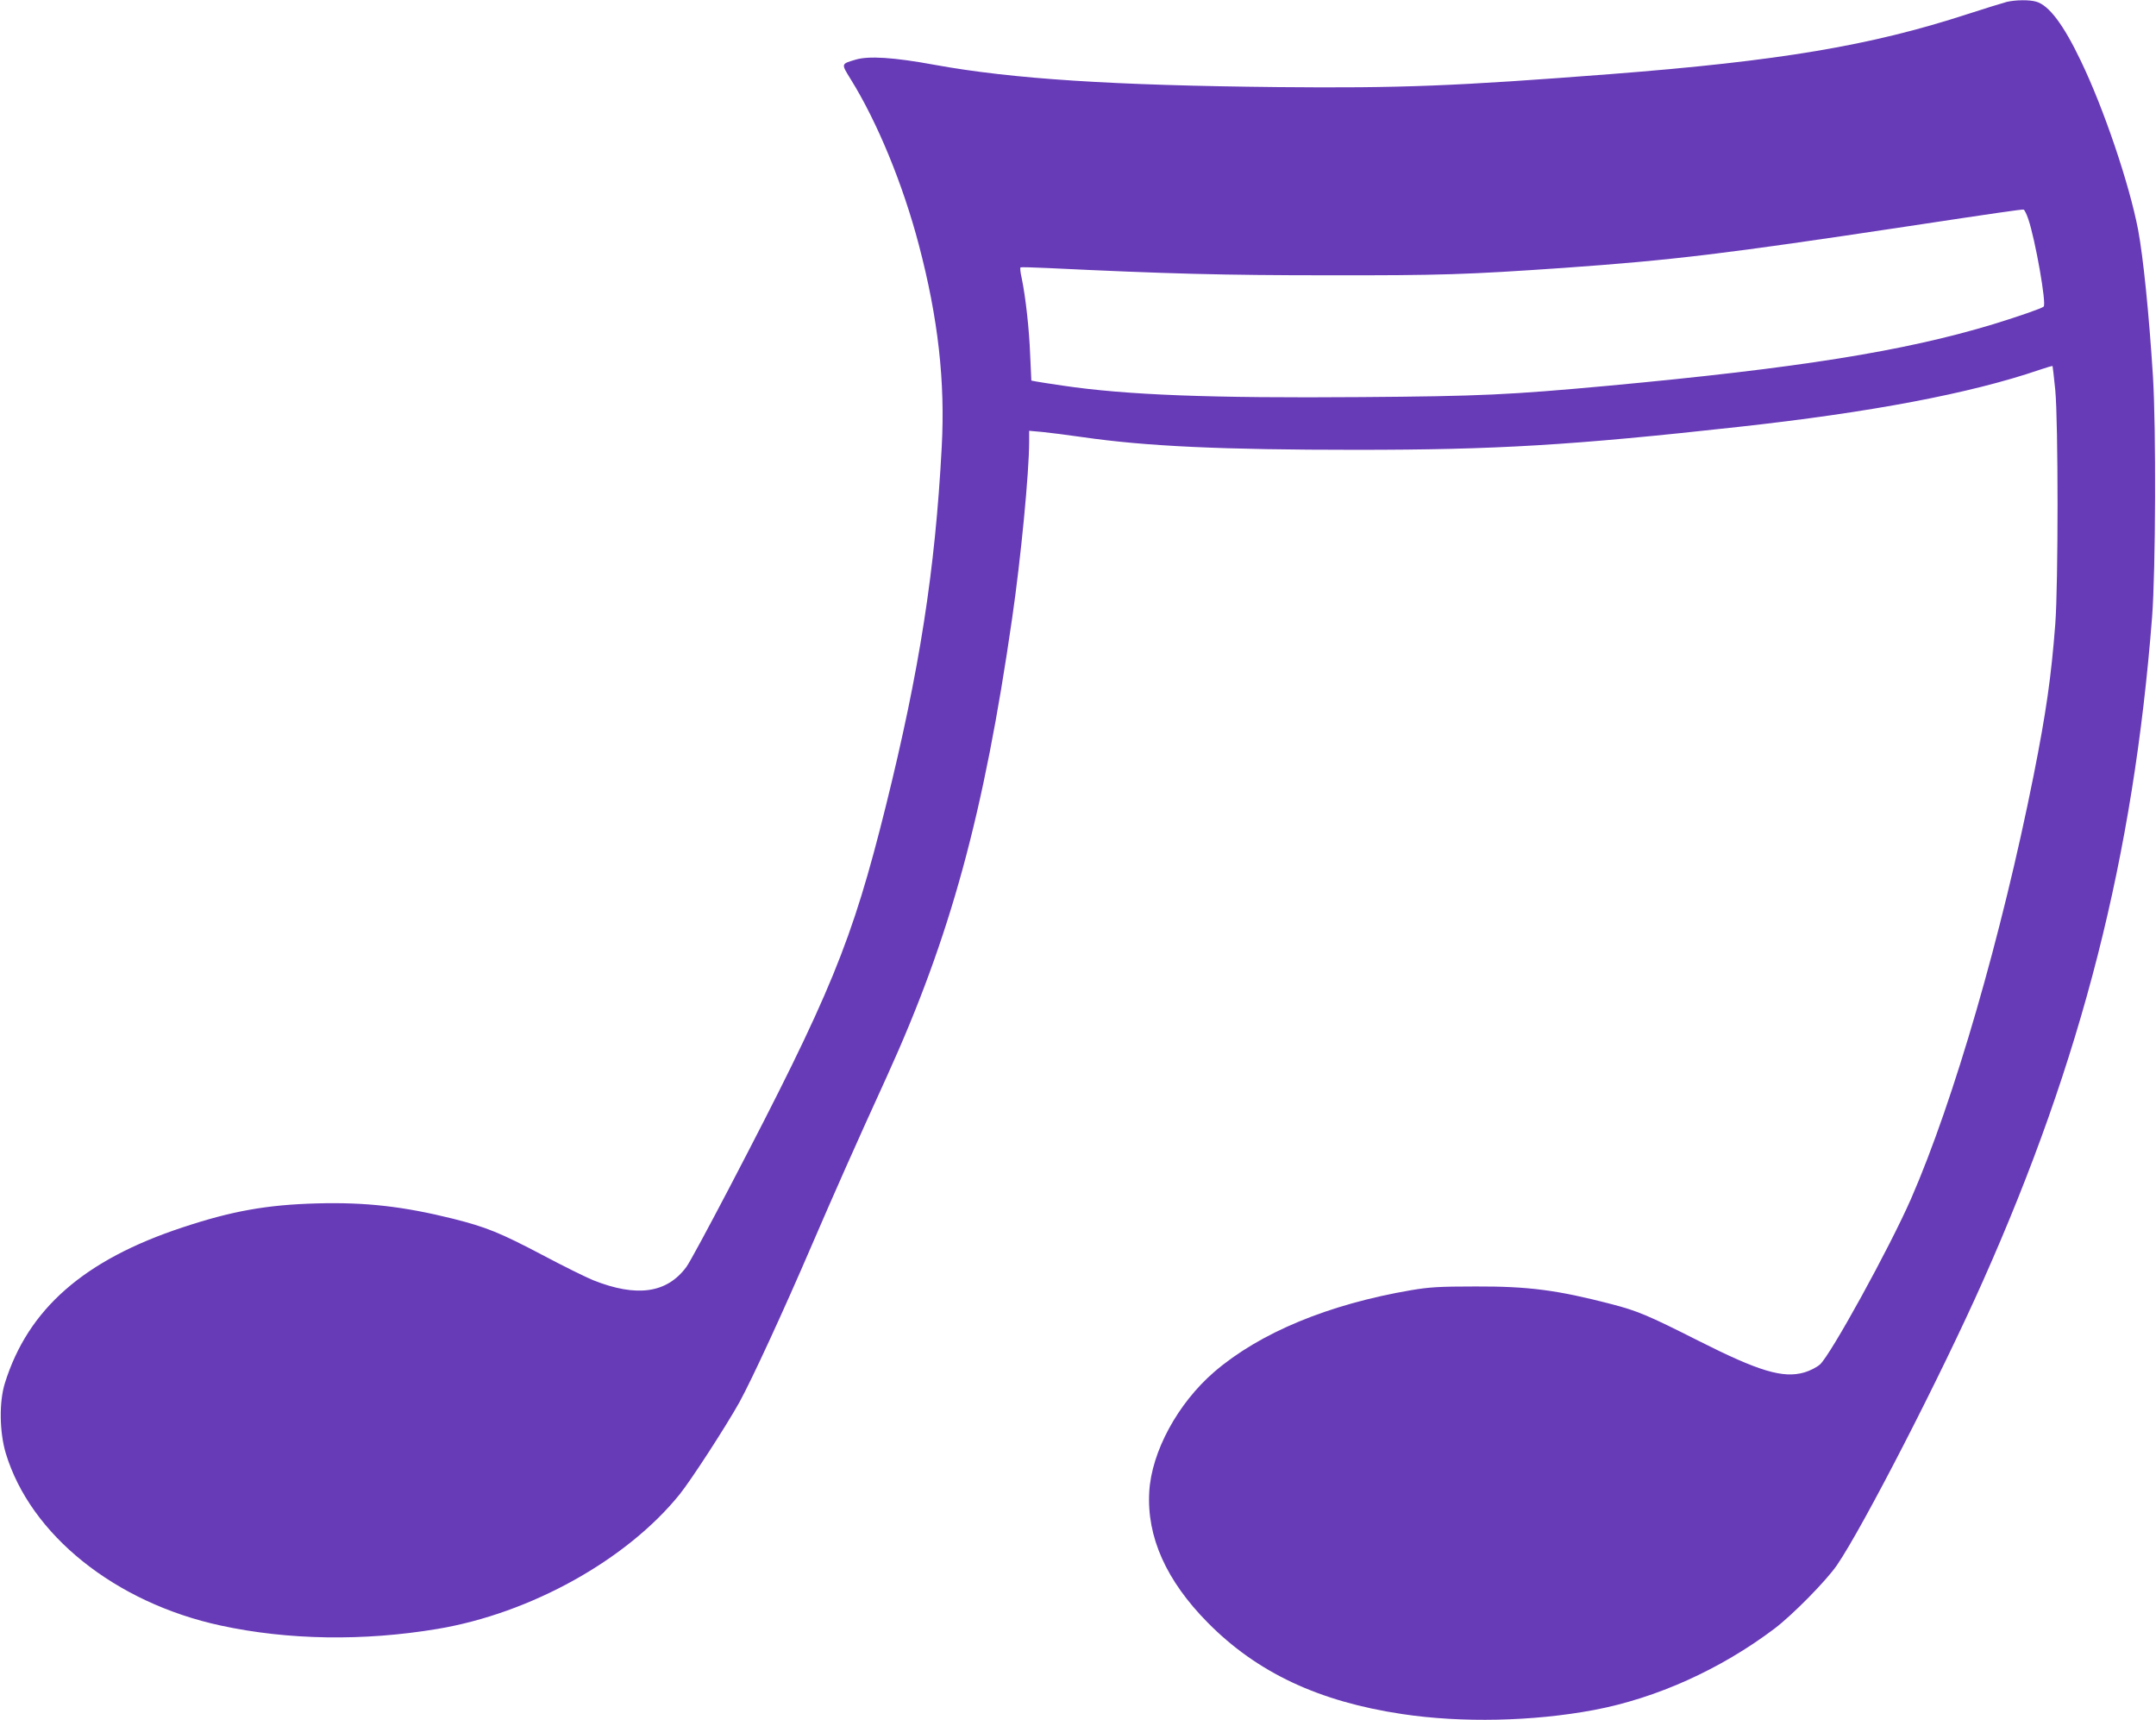
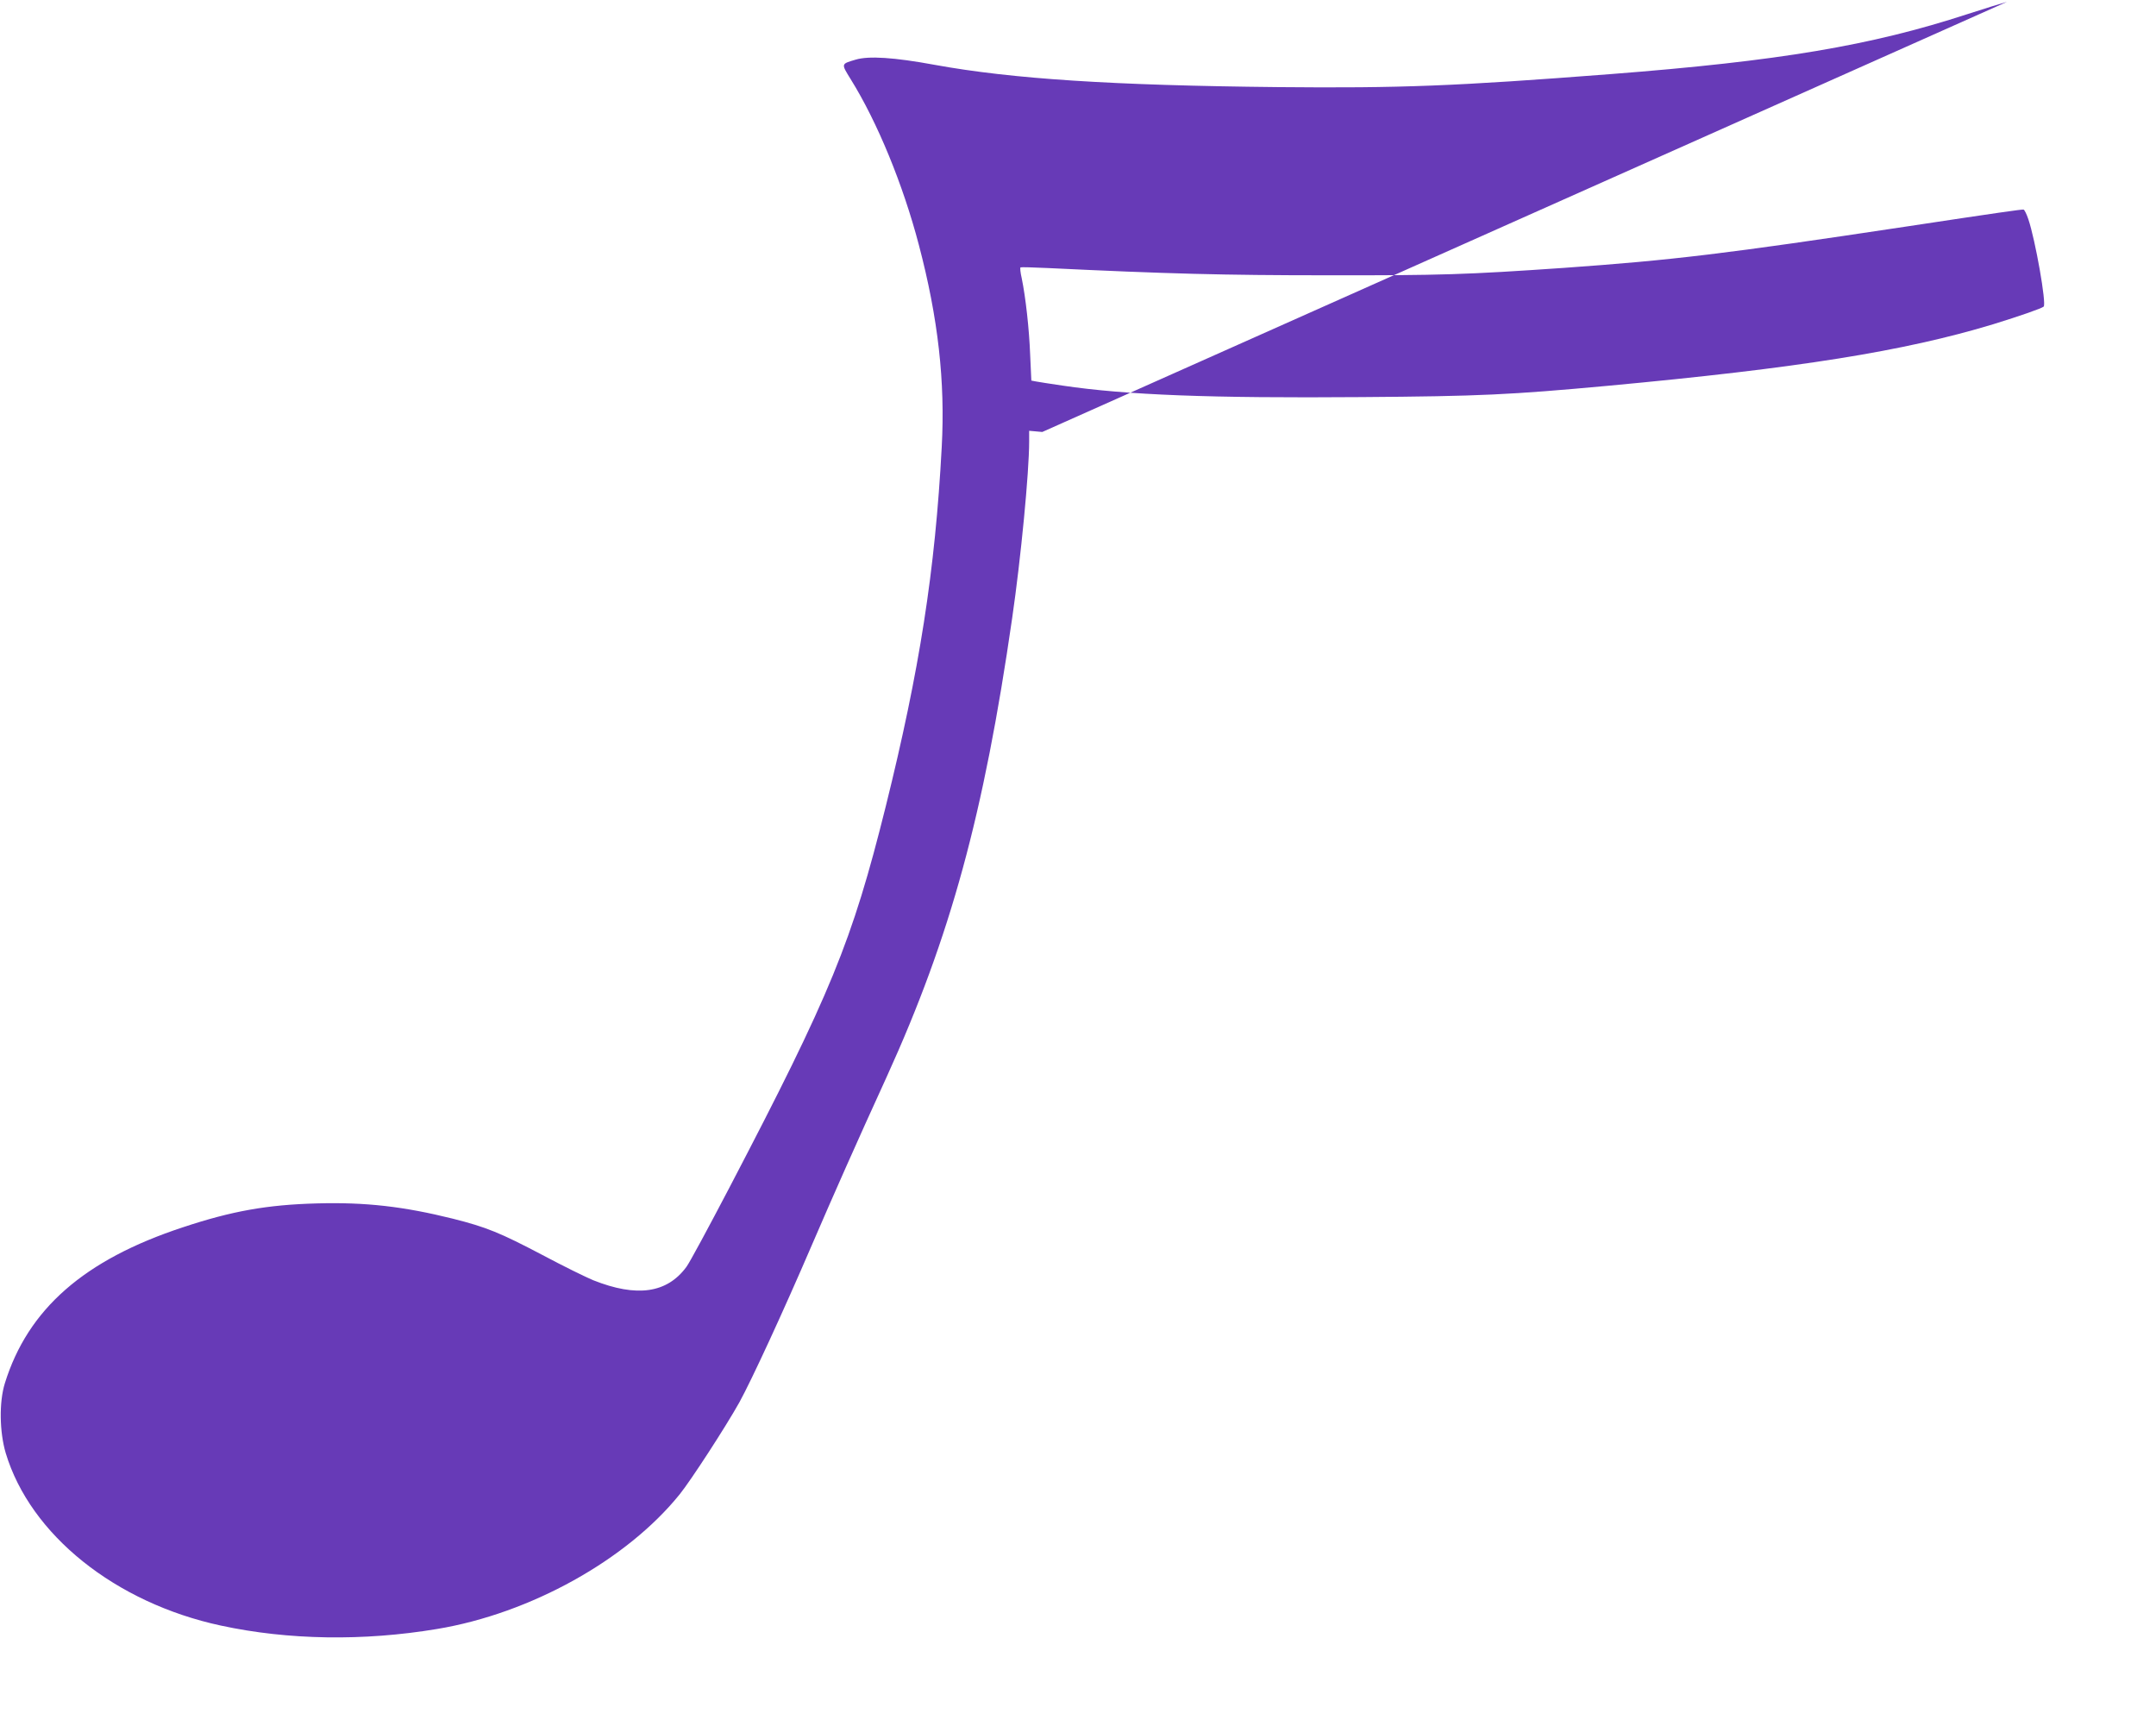
<svg xmlns="http://www.w3.org/2000/svg" version="1.0" width="1280pt" height="1021pt" viewBox="0 0 1280 1021" preserveAspectRatio="xMidYMid meet">
  <g transform="translate(0,1021) scale(0.1,-0.1)" fill="#673ab7" stroke="none">
-     <path d="M11915 10199 c-22 -6 -128 -38 -235 -73 -574 -187 -1114 -278 -2120 -356 -921 -71 -1242 -84 -1975 -77 -977 10 -1573 48 -2035 132 -244 45 -393 54 -470 31 -88 -26 -87 -23 -29 -117 158 -254 310 -624 404 -982 115 -436 157 -813 136 -1200 -39 -735 -132 -1326 -332 -2132 -201 -807 -326 -1111 -929 -2265 -122 -233 -236 -445 -255 -470 -115 -156 -294 -182 -553 -79 -42 17 -178 84 -302 150 -251 132 -332 165 -530 215 -294 73 -519 99 -809 91 -295 -8 -504 -45 -796 -142 -586 -193 -919 -485 -1056 -925 -35 -112 -32 -290 5 -415 146 -485 650 -889 1278 -1024 399 -86 846 -93 1283 -20 554 92 1126 410 1440 799 67 83 274 402 355 547 73 133 258 533 430 933 128 297 263 602 445 1000 378 831 576 1556 744 2720 52 357 101 867 101 1049 l0 64 78 -7 c42 -4 151 -18 242 -31 374 -54 825 -75 1620 -75 832 0 1283 27 2270 136 784 86 1377 198 1789 339 41 14 75 24 77 22 1 -1 8 -65 16 -142 18 -191 18 -1155 0 -1390 -24 -312 -54 -522 -128 -895 -190 -952 -474 -1933 -728 -2515 -128 -292 -478 -928 -541 -984 -19 -17 -61 -38 -92 -47 -127 -37 -270 6 -632 189 -295 149 -359 176 -513 216 -324 84 -493 106 -808 105 -215 0 -275 -4 -382 -22 -492 -84 -899 -253 -1169 -485 -217 -187 -373 -475 -386 -713 -15 -267 101 -526 347 -775 293 -297 660 -469 1155 -543 352 -53 775 -44 1138 24 371 70 751 241 1072 483 108 82 308 285 371 377 154 225 617 1125 866 1685 588 1319 894 2520 1005 3945 21 278 24 1116 5 1425 -24 379 -58 709 -88 870 -52 272 -204 721 -340 1003 -103 216 -190 331 -265 352 -41 12 -120 11 -174 -1z m127 -1290 c41 -120 109 -503 91 -519 -13 -11 -139 -55 -301 -105 -529 -160 -1156 -260 -2287 -365 -577 -53 -755 -62 -1463 -67 -892 -7 -1394 12 -1772 68 -74 11 -147 22 -161 25 l-26 5 -7 153 c-6 156 -27 342 -50 454 -8 34 -11 64 -7 65 3 2 76 0 161 -4 708 -34 1044 -43 1660 -43 675 -1 824 4 1405 44 647 46 955 83 2030 245 542 82 689 103 699 101 5 -1 18 -27 28 -57z" />
+     <path d="M11915 10199 c-22 -6 -128 -38 -235 -73 -574 -187 -1114 -278 -2120 -356 -921 -71 -1242 -84 -1975 -77 -977 10 -1573 48 -2035 132 -244 45 -393 54 -470 31 -88 -26 -87 -23 -29 -117 158 -254 310 -624 404 -982 115 -436 157 -813 136 -1200 -39 -735 -132 -1326 -332 -2132 -201 -807 -326 -1111 -929 -2265 -122 -233 -236 -445 -255 -470 -115 -156 -294 -182 -553 -79 -42 17 -178 84 -302 150 -251 132 -332 165 -530 215 -294 73 -519 99 -809 91 -295 -8 -504 -45 -796 -142 -586 -193 -919 -485 -1056 -925 -35 -112 -32 -290 5 -415 146 -485 650 -889 1278 -1024 399 -86 846 -93 1283 -20 554 92 1126 410 1440 799 67 83 274 402 355 547 73 133 258 533 430 933 128 297 263 602 445 1000 378 831 576 1556 744 2720 52 357 101 867 101 1049 l0 64 78 -7 z m127 -1290 c41 -120 109 -503 91 -519 -13 -11 -139 -55 -301 -105 -529 -160 -1156 -260 -2287 -365 -577 -53 -755 -62 -1463 -67 -892 -7 -1394 12 -1772 68 -74 11 -147 22 -161 25 l-26 5 -7 153 c-6 156 -27 342 -50 454 -8 34 -11 64 -7 65 3 2 76 0 161 -4 708 -34 1044 -43 1660 -43 675 -1 824 4 1405 44 647 46 955 83 2030 245 542 82 689 103 699 101 5 -1 18 -27 28 -57z" />
  </g>
</svg>